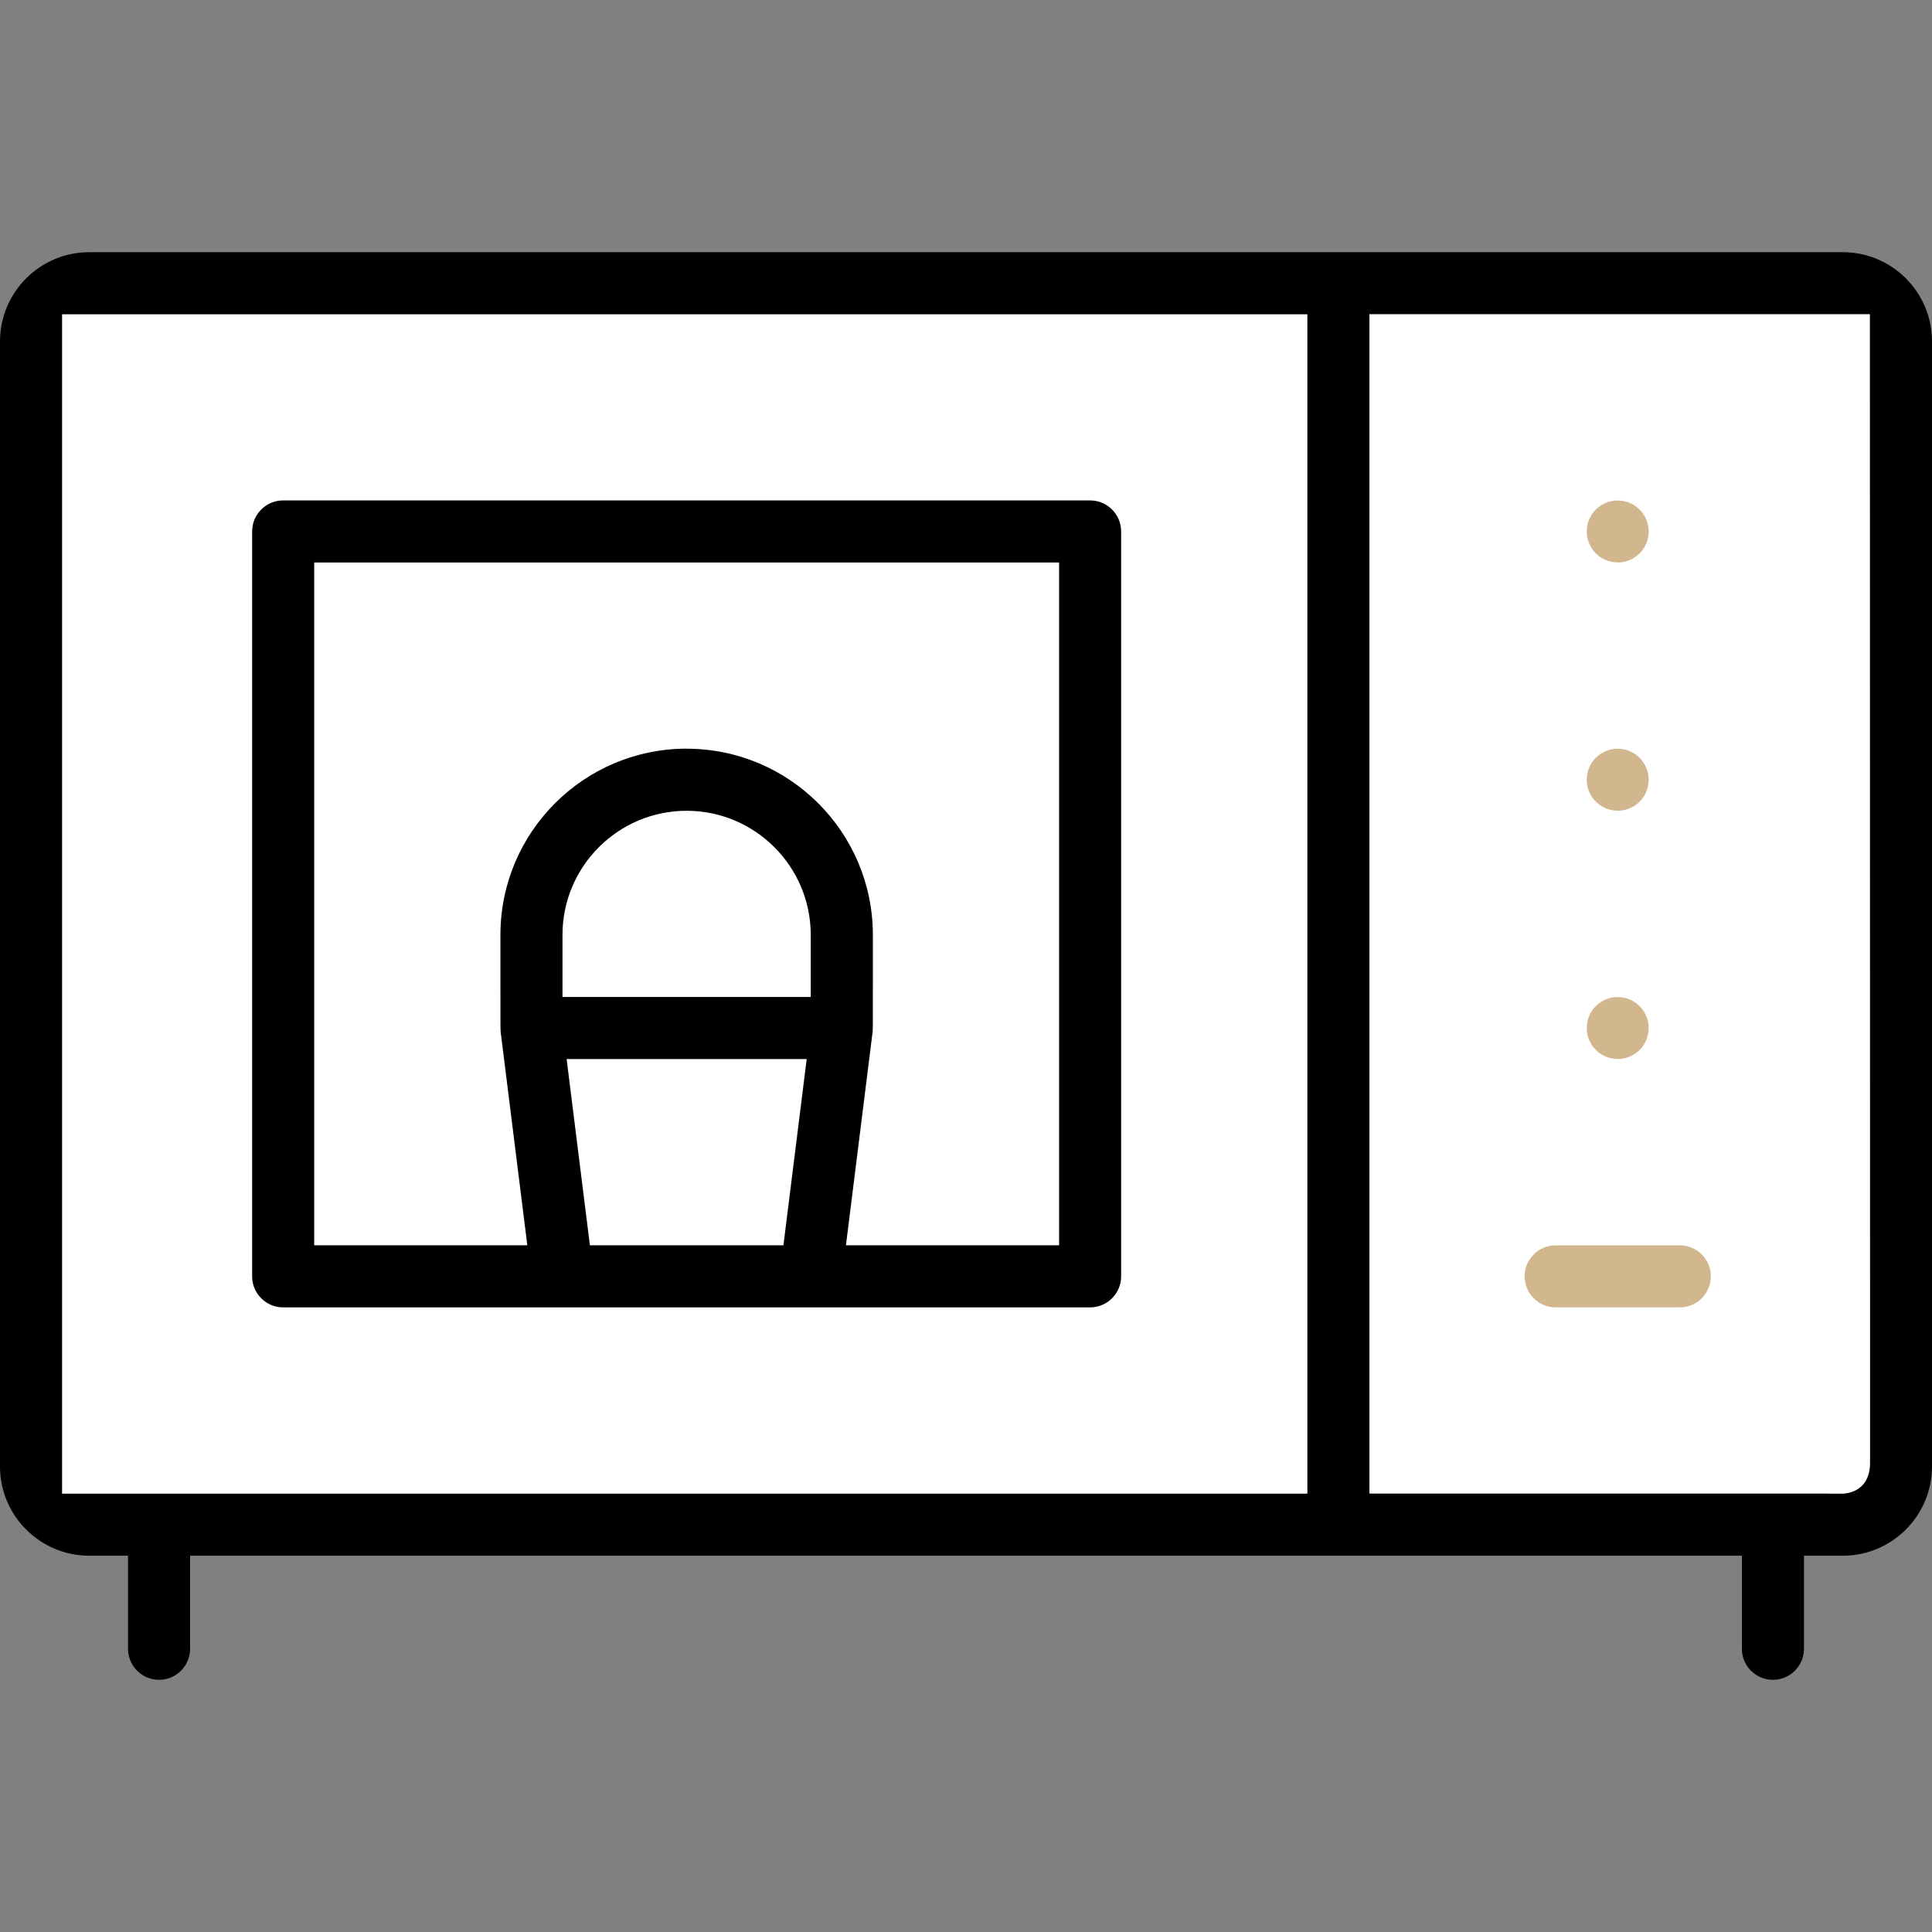
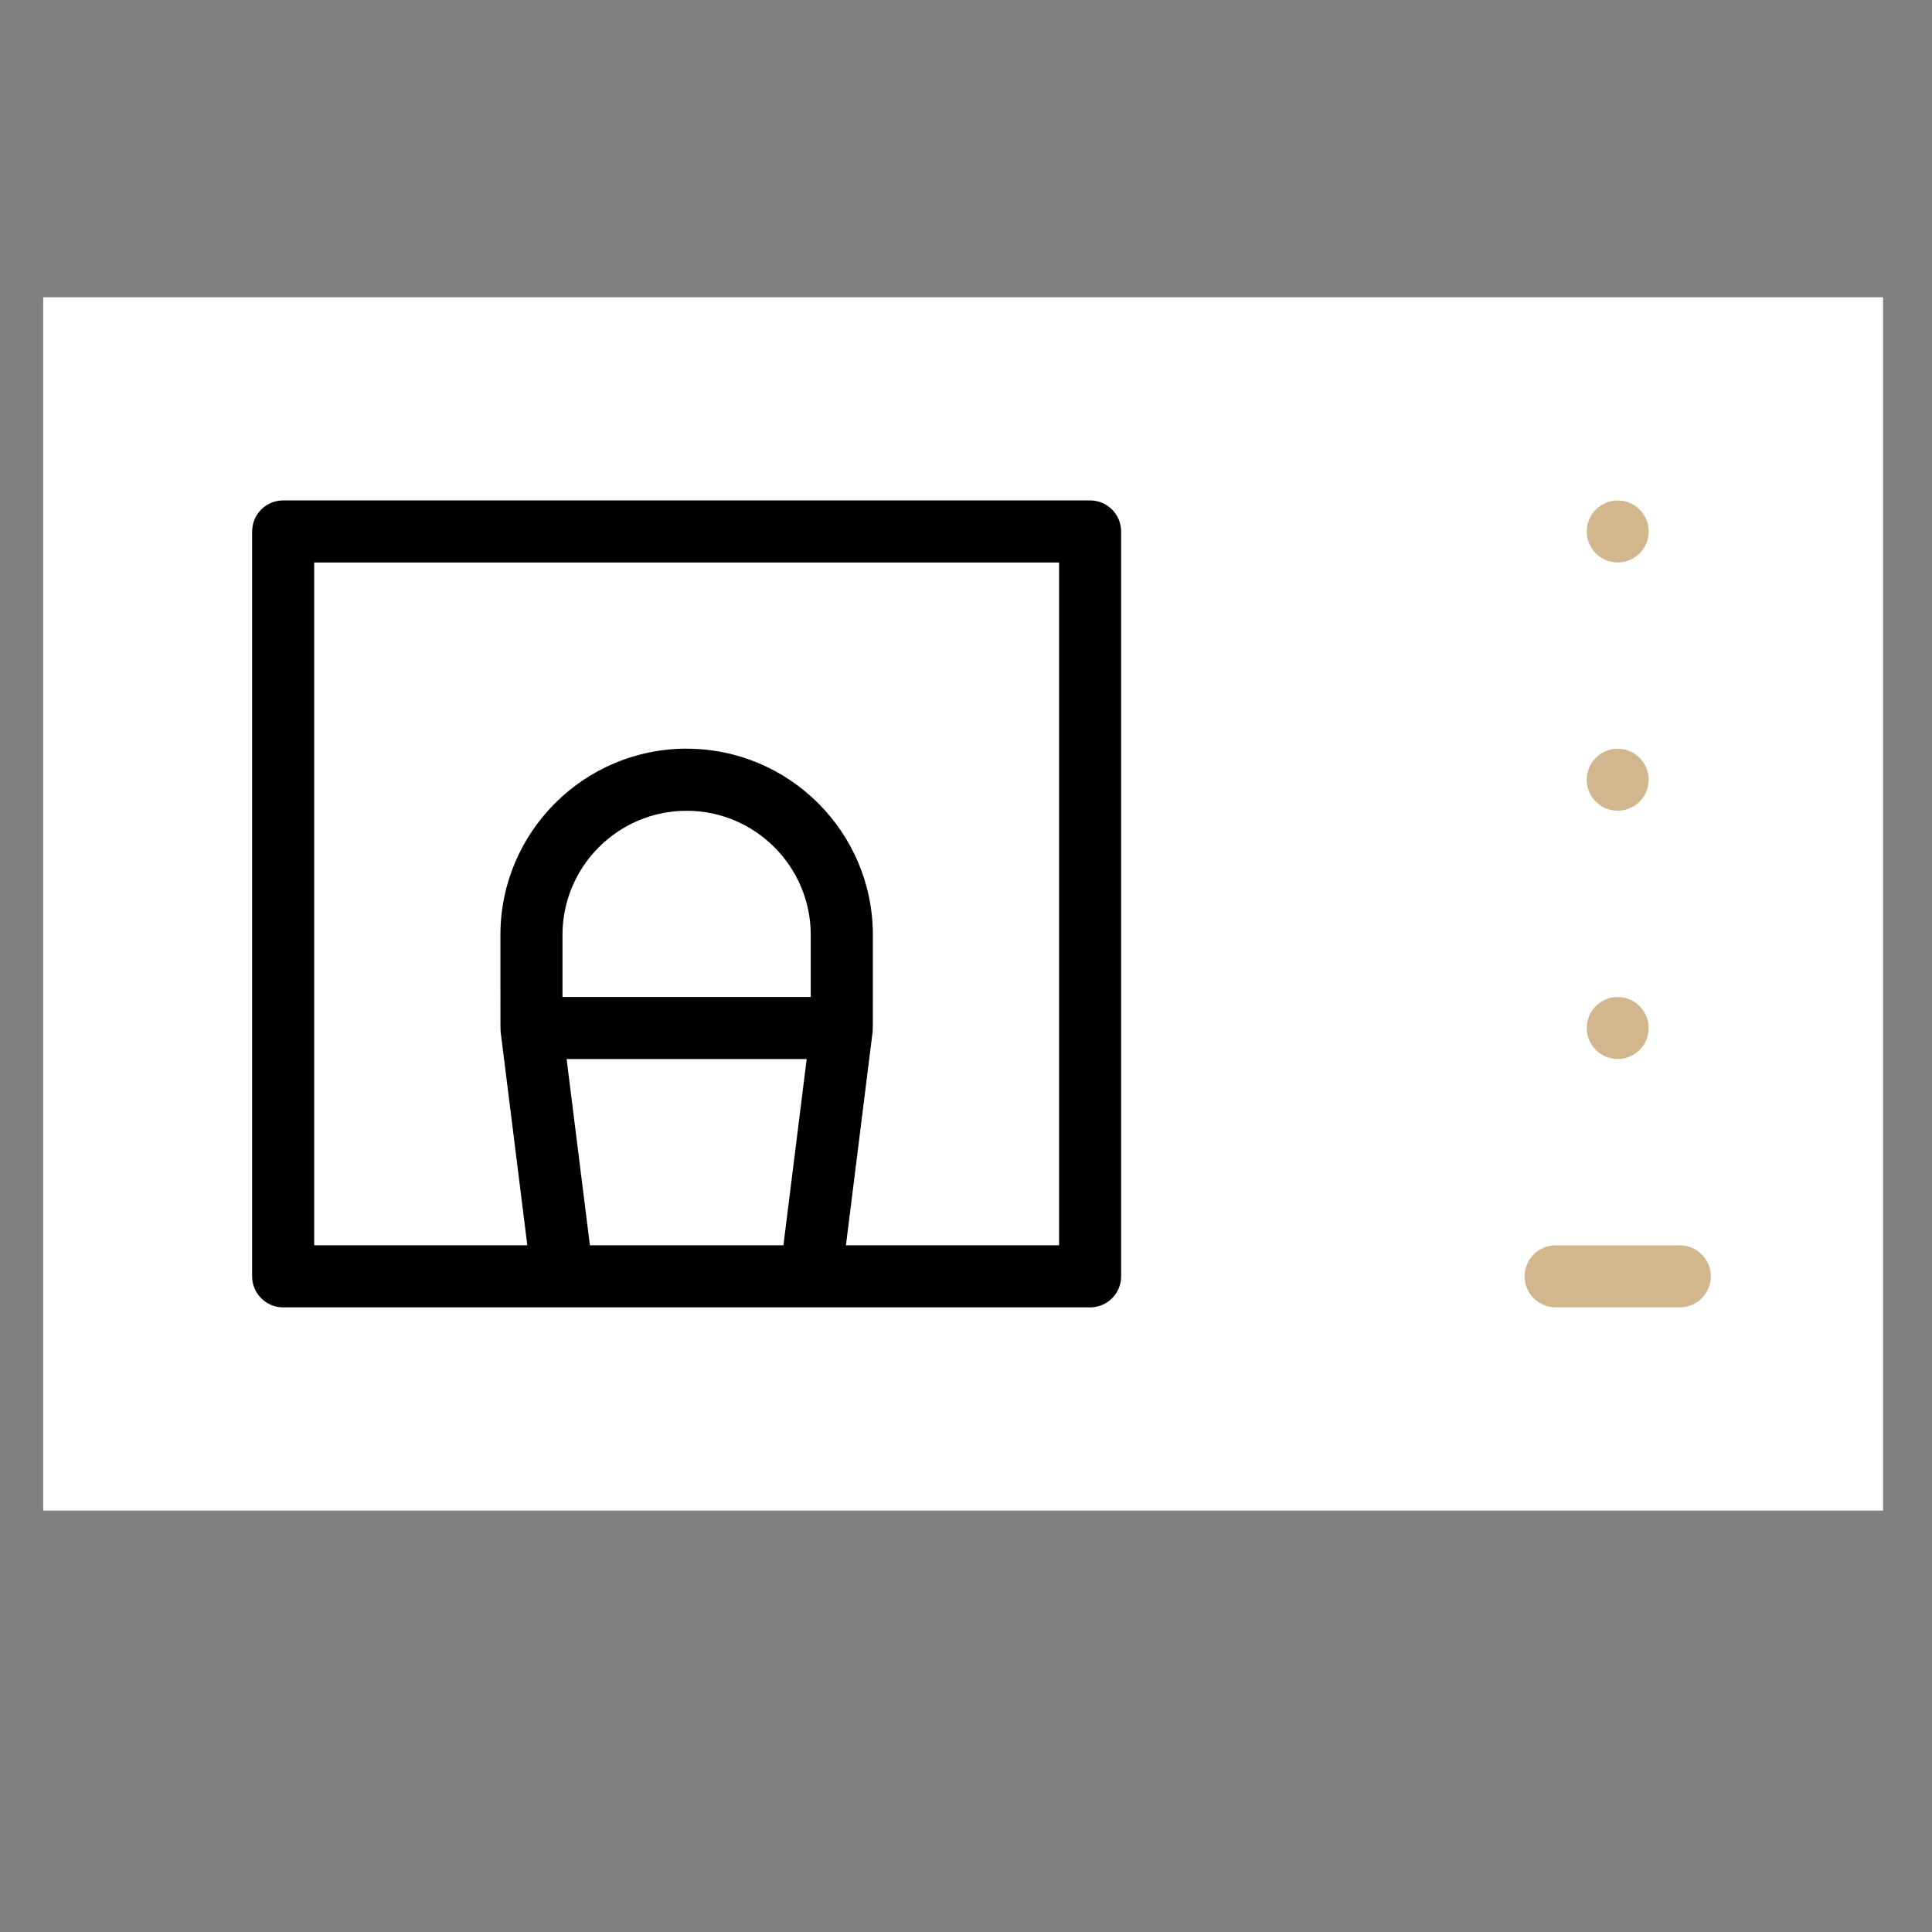
<svg xmlns="http://www.w3.org/2000/svg" width="64" height="64" viewBox="0 0 64 64" fill="none">
  <rect x="0" y="0" width="64" height="64" fill="#808080" stroke="none" />
  <rect x="1.431" y="9.848" width="60.947" height="40.193" fill="white" />
-   <path d="M58.73 55.646C58.163 55.646 57.702 55.185 57.702 54.618V51.535H6.297V54.618C6.297 55.185 5.835 55.646 5.269 55.646C4.702 55.646 4.241 55.185 4.241 54.618V51.535H2.956C1.326 51.535 0 50.209 0 48.579V11.31C0 9.68 1.326 8.354 2.956 8.354H61.044C62.674 8.354 64 9.68 64 11.31V48.579C64 50.209 62.674 51.535 61.044 51.535H59.759V54.618C59.759 55.185 59.298 55.646 58.731 55.646H58.73ZM60.583 49.479H61.046C61.081 49.479 61.941 49.469 61.948 48.468C61.948 48.361 61.948 48.162 61.948 47.787C61.948 47.045 61.948 45.612 61.948 42.85C61.948 37.881 61.944 28.608 61.943 11.308V10.408H45.364V49.477H60.583V49.479ZM2.056 49.479H43.308V10.41H2.056V49.479Z" fill="black" />
  <path d="M51.533 43.309C50.966 43.309 50.505 42.847 50.505 42.281C50.505 41.714 50.966 41.253 51.533 41.253H55.646C56.213 41.253 56.674 41.714 56.674 42.281C56.674 42.847 56.213 43.309 55.646 43.309H51.533Z" fill="#D2B78E" />
  <path d="M53.59 35.08C53.1 35.08 52.687 34.741 52.581 34.256C52.501 33.809 52.692 33.271 53.296 33.069C53.393 33.041 53.492 33.028 53.589 33.028C54.077 33.028 54.49 33.366 54.596 33.853C54.698 34.423 54.353 34.941 53.789 35.063C53.723 35.075 53.655 35.082 53.589 35.082L53.59 35.08Z" fill="#D2B78E" />
  <path d="M53.59 26.855C53.1 26.855 52.687 26.517 52.581 26.032C52.501 25.584 52.692 25.047 53.296 24.844C53.393 24.817 53.49 24.803 53.589 24.803C54.077 24.803 54.49 25.142 54.596 25.628C54.698 26.198 54.353 26.716 53.789 26.838C53.721 26.85 53.655 26.857 53.589 26.857L53.59 26.855Z" fill="#D2B78E" />
  <path d="M53.59 18.631C53.1 18.631 52.687 18.293 52.581 17.808C52.501 17.36 52.692 16.823 53.296 16.62C53.393 16.593 53.49 16.579 53.589 16.579C54.077 16.579 54.49 16.918 54.596 17.404C54.698 17.975 54.353 18.492 53.789 18.614C53.721 18.626 53.655 18.633 53.589 18.633L53.59 18.631Z" fill="#D2B78E" />
  <path d="M9.38 43.309C8.813 43.309 8.352 42.847 8.352 42.281V17.605C8.352 17.038 8.813 16.577 9.38 16.577H36.111C36.678 16.577 37.139 17.038 37.139 17.605V42.281C37.139 42.847 36.678 43.309 36.111 43.309H9.38ZM22.746 24.802C26.148 24.802 28.915 27.569 28.915 30.971V32.659C28.915 33.899 28.915 34.109 28.906 34.184L28.023 41.251H35.084V18.633H10.408V41.251H17.468L16.585 34.182C16.577 34.112 16.577 33.956 16.577 32.548V30.969C16.577 27.567 19.344 24.8 22.746 24.8V24.802ZM19.541 41.251H25.952L26.723 35.082H18.77L19.541 41.251ZM22.746 26.858C20.477 26.858 18.633 28.702 18.633 30.971V33.026H26.857V30.971C26.857 28.702 25.012 26.858 22.744 26.858H22.746Z" fill="black" />
</svg>